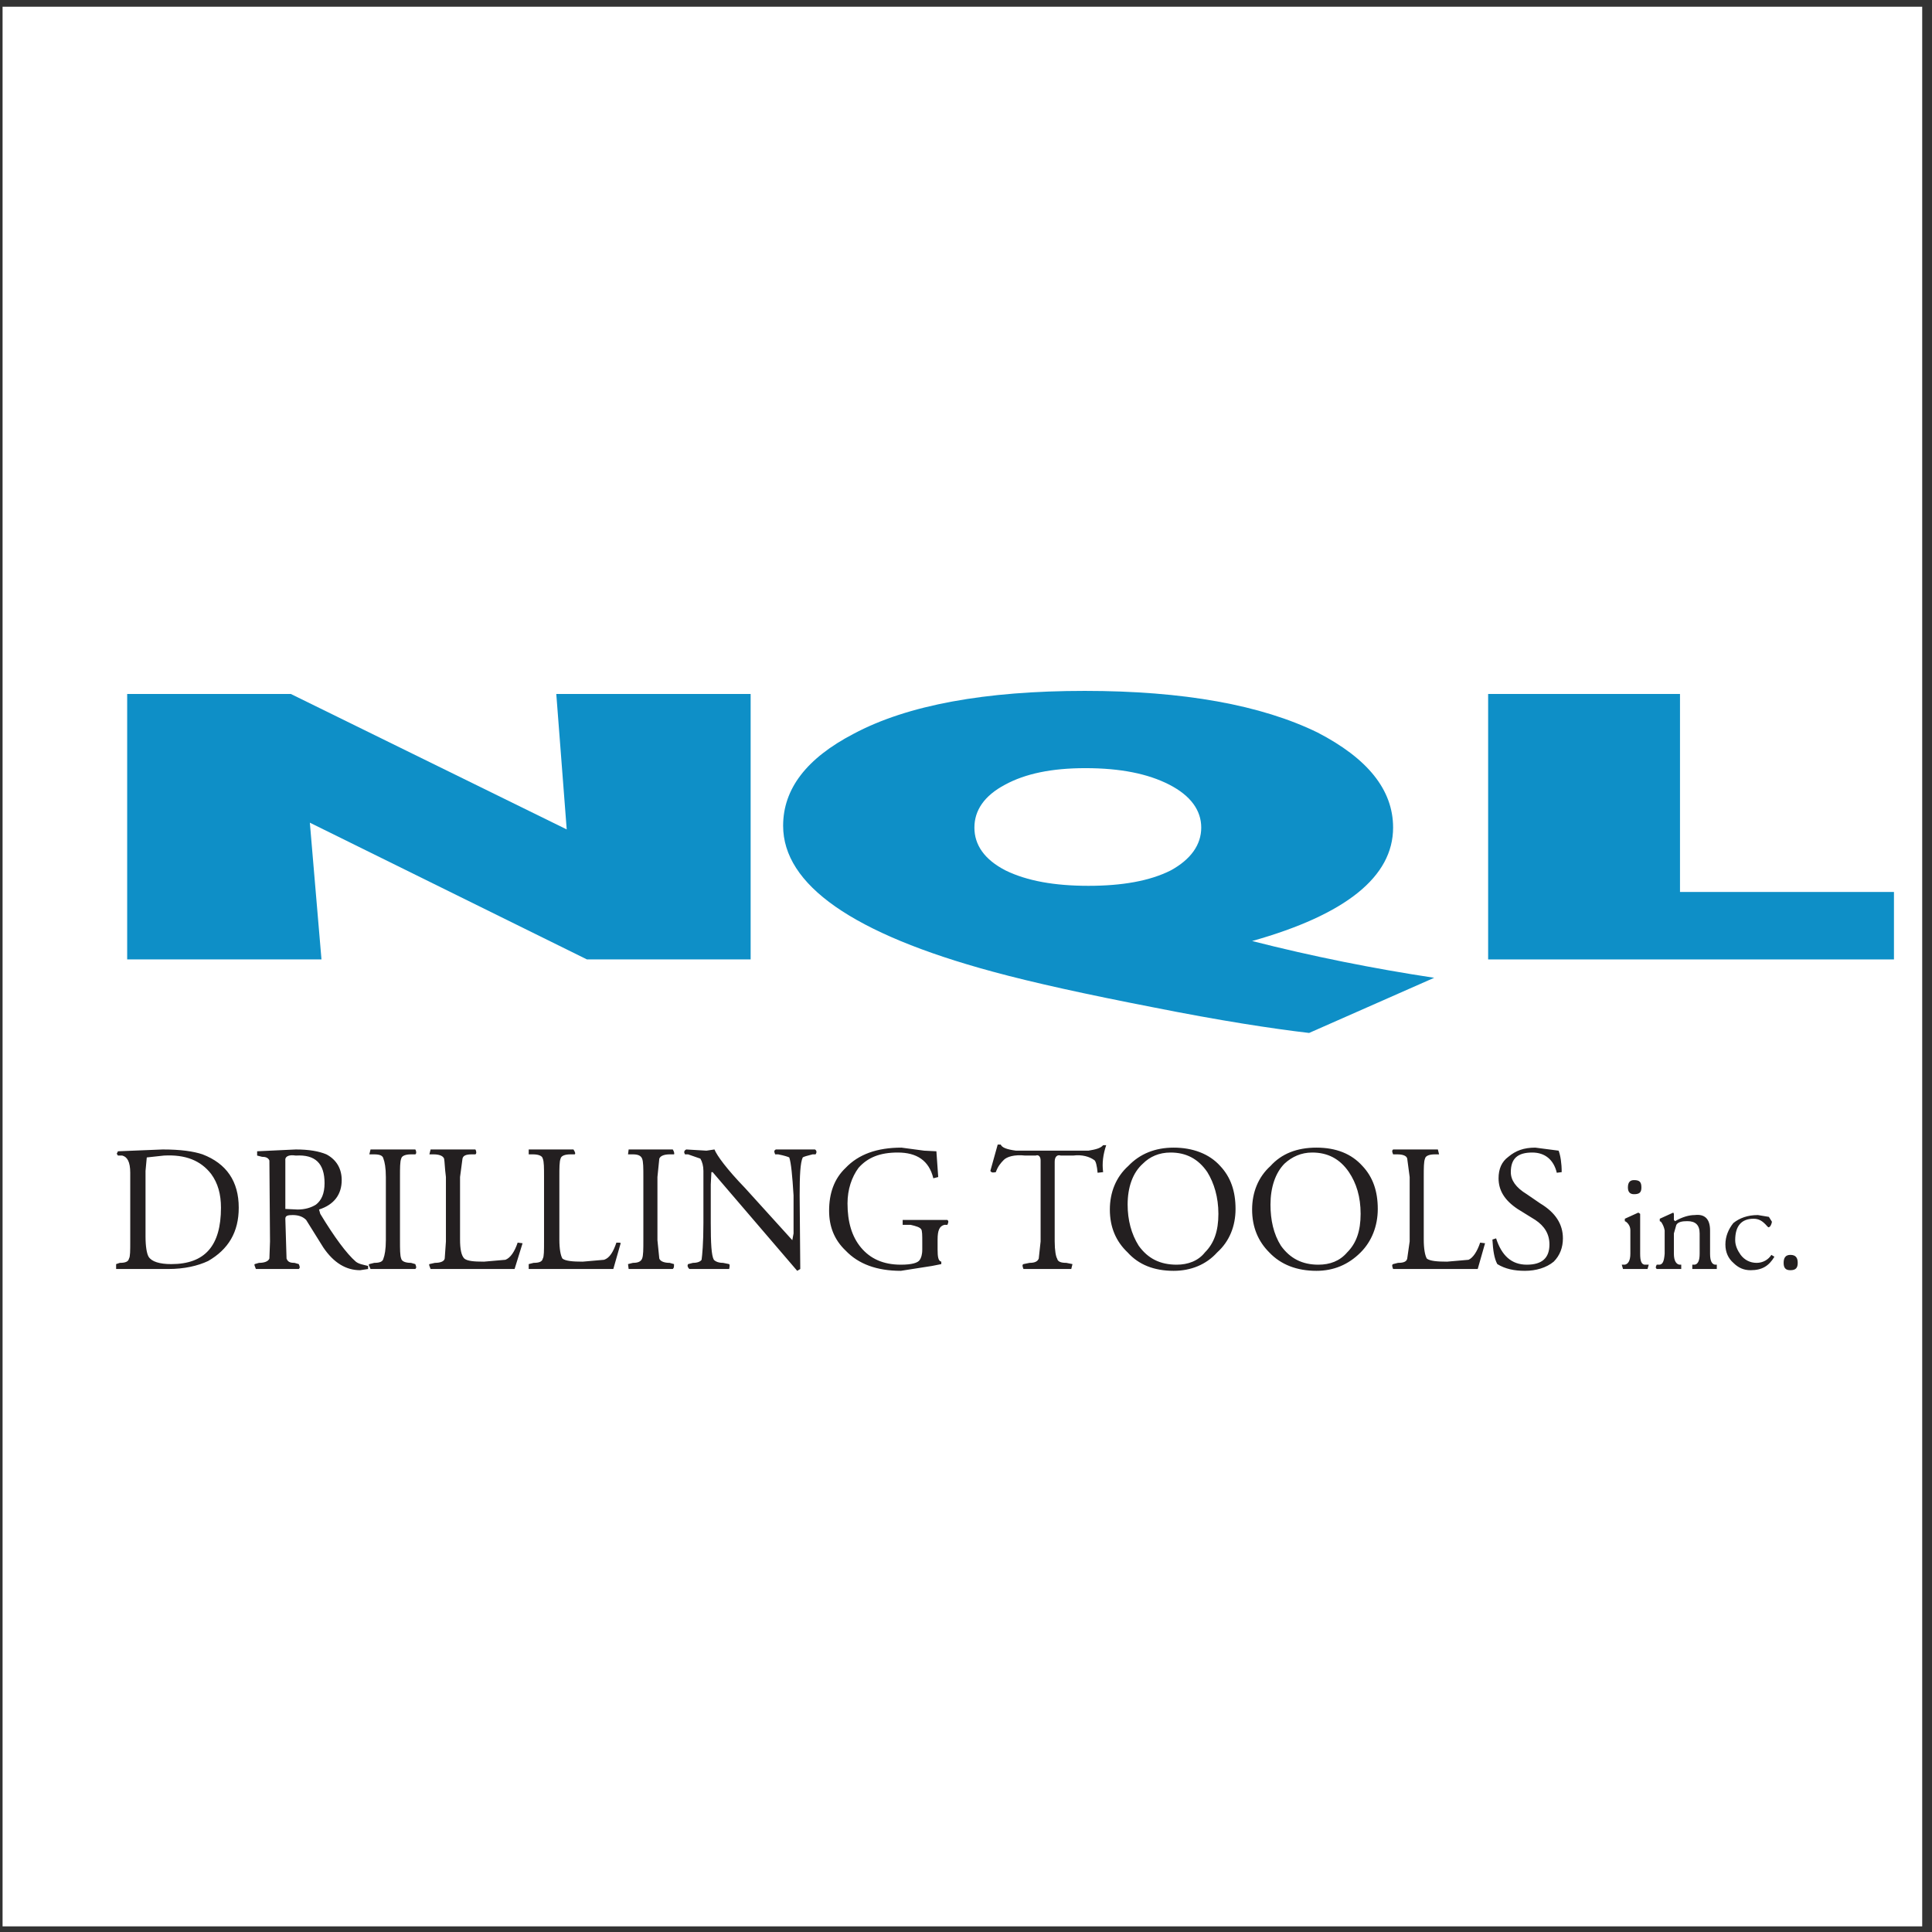
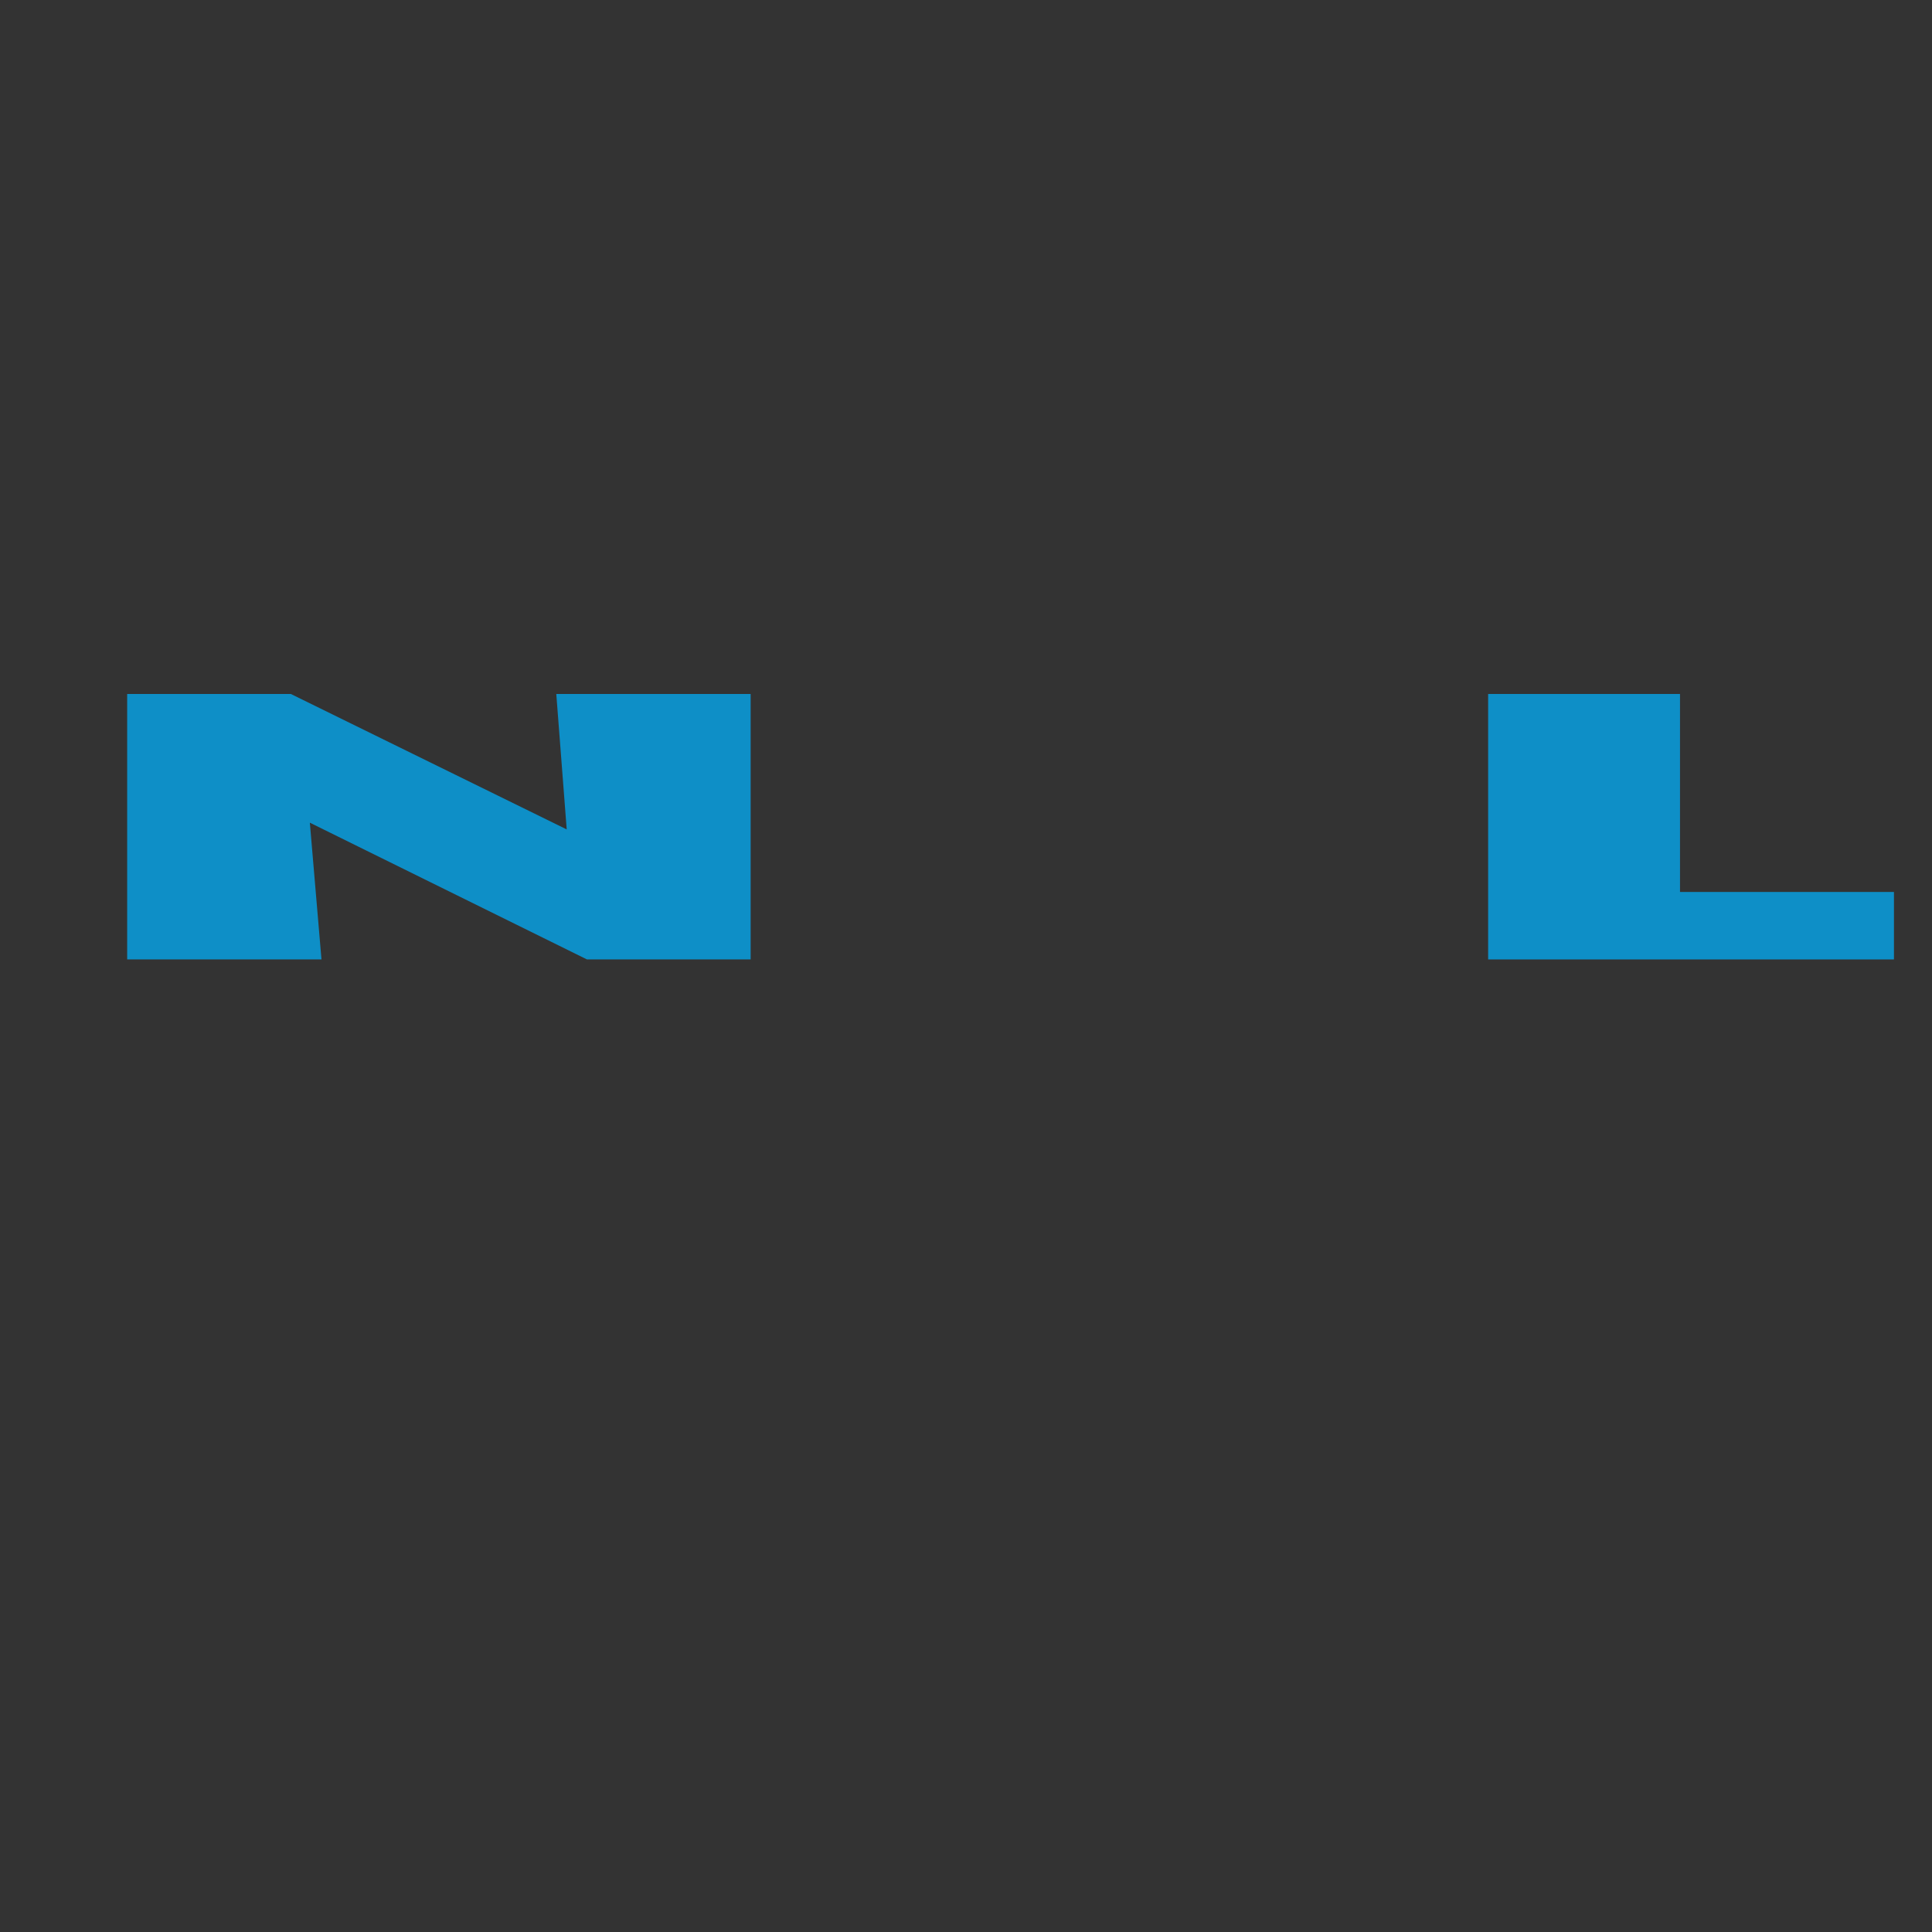
<svg xmlns="http://www.w3.org/2000/svg" width="194pt" height="194pt" viewBox="0 0 194 194" version="1.1">
  <rect x="0" y="0" width="194" height="194" fill="#333333" stroke="none" />
  <g id="surface1">
-     <path style=" stroke:none;fill-rule:evenodd;fill:rgb(100%,100%,100%);fill-opacity:1;" d="M 0.258 0.676 L 193.016 0.676 L 193.016 193.434 L 0.258 193.434 L 0.258 0.676 " />
    <path style=" stroke:none;fill-rule:evenodd;fill:rgb(5.499%,56.099%,78%);fill-opacity:1;" d="M 32.281 96.34 L 12.77 96.34 L 12.77 69.684 L 29.203 69.684 L 56.906 83.285 L 55.859 69.684 L 75.375 69.684 L 75.375 96.34 L 58.938 96.34 L 31.113 82.609 L 32.281 96.34 " />
-     <path style=" stroke:none;fill-rule:evenodd;fill:rgb(5.499%,56.099%,78%);fill-opacity:1;" d="M 132.316 73.562 C 137.301 76.148 139.887 79.285 139.887 83.102 C 139.887 88.027 135.148 91.844 125.73 94.492 C 131.762 96.031 137.918 97.262 144.012 98.184 L 131.453 103.723 C 127.762 103.293 122.527 102.492 115.758 101.141 C 109.109 99.848 103.754 98.676 99.691 97.57 C 85.594 93.754 78.637 88.828 78.637 82.918 C 78.637 79.227 80.977 76.148 85.715 73.684 C 91.133 70.789 98.949 69.375 108.922 69.375 C 118.836 69.375 126.652 70.789 132.316 73.562 Z M 97.844 83.102 C 97.844 84.824 98.828 86.305 100.984 87.41 C 103.137 88.461 105.906 88.949 109.293 88.949 C 112.68 88.949 115.449 88.461 117.543 87.41 C 119.574 86.305 120.621 84.824 120.621 83.102 C 120.621 81.379 119.574 79.902 117.418 78.793 C 115.266 77.688 112.492 77.133 108.984 77.133 C 105.602 77.133 102.953 77.688 100.922 78.793 C 98.828 79.902 97.844 81.379 97.844 83.102 " />
    <path style=" stroke:none;fill-rule:evenodd;fill:rgb(5.499%,56.099%,78%);fill-opacity:1;" d="M 149.43 69.684 L 168.695 69.684 L 168.695 89.566 L 190.18 89.566 L 190.18 96.34 L 149.43 96.34 L 149.43 69.684 " />
-     <path style=" stroke:none;fill-rule:evenodd;fill:rgb(13.699%,12.199%,12.5%);fill-opacity:1;" d="M 110.77 114.992 L 111.078 114.992 C 110.77 115.914 110.648 116.777 110.77 117.699 L 110.215 117.762 C 110.156 117.082 110.031 116.531 109.848 116.469 C 109.414 116.16 108.676 115.914 107.754 116.035 L 106.523 116.035 C 106.152 115.914 105.906 116.16 105.906 116.652 L 105.906 124.656 C 105.906 125.578 106.031 126.195 106.152 126.379 C 106.215 126.688 106.523 126.809 107.078 126.809 L 107.691 126.934 L 107.57 127.426 L 102.77 127.426 C 102.645 127.117 102.645 126.992 102.77 126.934 L 103.383 126.809 C 103.875 126.809 104.184 126.688 104.305 126.379 L 104.492 124.656 L 104.492 116.531 C 104.492 116.16 104.305 115.914 103.996 116.035 L 102.953 116.035 C 101.844 115.914 101.105 116.16 100.797 116.469 C 100.488 116.777 100.184 117.145 99.996 117.699 C 99.691 117.762 99.566 117.762 99.445 117.574 L 100.184 114.93 L 100.488 114.93 C 100.613 115.238 101.105 115.422 102.027 115.543 L 109.293 115.543 C 110.031 115.422 110.523 115.297 110.77 114.992 Z M 117.543 115.73 C 116.371 115.73 115.449 116.16 114.773 116.836 C 113.727 117.762 113.23 119.238 113.23 120.961 C 113.23 122.5 113.602 123.918 114.34 125.086 C 115.266 126.379 116.496 126.992 118.156 126.992 C 119.266 126.992 120.312 126.625 120.988 125.762 C 121.914 124.84 122.344 123.609 122.344 121.887 C 122.344 120.223 121.914 118.805 121.234 117.699 C 120.312 116.344 119.082 115.73 117.543 115.73 Z M 113.293 117.082 C 114.465 115.852 116.004 115.238 117.852 115.238 C 119.758 115.238 121.422 115.852 122.527 117.082 C 123.574 118.191 124.066 119.605 124.066 121.395 C 124.066 123.117 123.453 124.656 122.219 125.762 C 121.113 126.992 119.574 127.609 117.852 127.609 C 115.879 127.609 114.34 126.992 113.23 125.762 C 112.062 124.656 111.445 123.238 111.445 121.453 C 111.445 119.73 112.062 118.191 113.293 117.082 Z M 135.453 117.699 C 134.531 116.344 133.301 115.73 131.762 115.73 C 130.652 115.73 129.73 116.16 128.992 116.836 C 128.066 117.762 127.574 119.238 127.574 120.961 C 127.574 122.5 127.883 123.918 128.621 125.086 C 129.547 126.379 130.777 126.992 132.379 126.992 C 133.547 126.992 134.531 126.625 135.27 125.762 C 136.195 124.84 136.625 123.609 136.625 121.887 C 136.625 120.16 136.195 118.805 135.453 117.699 Z M 127.574 117.082 C 128.684 115.852 130.223 115.238 132.191 115.238 C 134.164 115.238 135.703 115.852 136.809 117.082 C 137.855 118.191 138.348 119.605 138.348 121.395 C 138.348 123.117 137.734 124.656 136.625 125.762 C 135.395 126.992 133.914 127.609 132.191 127.609 C 130.223 127.609 128.621 126.992 127.453 125.762 C 126.344 124.656 125.73 123.238 125.73 121.453 C 125.73 119.73 126.344 118.191 127.574 117.082 Z M 92.797 115.543 L 94.027 115.605 L 94.211 118.191 L 93.719 118.316 C 93.289 116.531 92.055 115.73 90.148 115.73 C 88.363 115.73 87.133 116.223 86.207 117.27 C 85.531 118.191 85.102 119.422 85.102 120.84 C 85.102 122.684 85.531 124.164 86.453 125.27 C 87.379 126.379 88.672 126.992 90.457 126.992 C 91.562 126.992 92.18 126.809 92.363 126.5 C 92.488 126.316 92.609 126.008 92.609 125.457 L 92.609 124.777 C 92.609 124.039 92.609 123.547 92.488 123.422 C 92.363 123.238 91.996 123.117 91.441 122.992 L 90.641 122.992 L 90.641 122.5 L 95.133 122.5 C 95.258 122.621 95.258 122.684 95.133 122.992 L 94.828 122.992 C 94.336 123.117 94.148 123.547 94.148 124.469 L 94.148 125.457 C 94.148 126.195 94.211 126.625 94.52 126.688 L 94.52 126.934 L 93.594 127.117 L 90.457 127.609 C 88.055 127.609 86.207 126.934 84.914 125.578 C 83.746 124.469 83.254 123.117 83.254 121.578 C 83.254 119.852 83.746 118.375 84.914 117.27 C 86.207 115.914 88.055 115.238 90.52 115.238 Z M 80.605 116.223 C 80.359 116.777 80.297 118.008 80.297 120.039 L 80.359 127.426 L 80.051 127.609 L 71.559 117.699 L 71.434 117.699 L 71.371 118.93 L 71.371 122.809 C 71.371 124.84 71.434 126.07 71.68 126.5 C 71.863 126.688 72.172 126.809 72.605 126.809 L 73.219 126.934 C 73.281 126.992 73.281 127.117 73.219 127.426 L 69.219 127.426 C 69.094 127.301 68.973 127.117 69.094 126.934 L 69.586 126.809 C 70.02 126.809 70.328 126.688 70.449 126.5 C 70.512 126.07 70.633 124.84 70.633 122.809 L 70.633 117.574 C 70.633 117.082 70.512 116.652 70.328 116.344 L 69.094 115.914 L 68.785 115.914 C 68.664 115.73 68.664 115.543 68.91 115.422 L 70.941 115.543 L 71.742 115.422 C 71.988 116.035 72.973 117.391 74.82 119.301 L 79.559 124.531 L 79.684 123.855 L 79.684 120.039 C 79.559 118.008 79.438 116.777 79.254 116.223 C 79.129 116.16 78.762 116.035 78.145 115.914 L 77.836 115.914 C 77.715 115.605 77.715 115.543 77.898 115.422 L 81.836 115.422 C 82.023 115.543 82.023 115.73 81.898 115.914 L 81.59 115.914 C 81.098 116.035 80.668 116.16 80.605 116.223 Z M 177.438 123.117 L 177.562 123.238 C 177.746 123.238 177.871 122.992 177.93 122.684 L 177.621 122.191 L 176.516 122.008 C 175.469 122.008 174.668 122.316 174.055 122.809 C 173.559 123.422 173.254 124.164 173.254 124.961 C 173.254 125.762 173.559 126.379 174.055 126.809 C 174.547 127.301 175.098 127.547 175.777 127.547 C 176.945 127.547 177.621 127.117 178.176 126.195 L 177.871 126.008 C 177.562 126.5 177.008 126.809 176.391 126.809 C 175.715 126.809 175.16 126.5 174.789 126.008 C 174.484 125.578 174.238 125.086 174.238 124.531 C 174.238 123.117 174.852 122.379 176.086 122.379 C 176.637 122.379 177.008 122.621 177.438 123.117 Z M 170.668 123.855 L 170.668 125.887 C 170.668 126.625 170.48 126.934 170.176 126.992 L 169.93 126.992 L 169.93 127.426 L 172.391 127.426 L 172.391 126.992 L 172.207 126.992 C 171.898 126.934 171.715 126.625 171.715 125.887 L 171.715 123.547 C 171.715 122.379 171.16 121.887 170.176 122.008 C 169.621 122.008 168.941 122.191 168.203 122.621 L 168.082 122.5 L 168.082 121.887 L 168.02 121.762 L 166.664 122.379 L 166.664 122.621 L 166.789 122.684 C 166.973 122.93 167.098 123.238 167.156 123.547 L 167.156 125.887 C 167.098 126.625 166.973 126.934 166.664 126.992 L 166.359 126.992 C 166.234 127.242 166.234 127.301 166.359 127.426 L 168.82 127.426 L 168.82 126.992 L 168.637 126.992 C 168.328 126.934 168.082 126.625 168.082 125.887 L 168.082 123.855 L 168.328 122.992 C 168.512 122.684 168.941 122.621 169.438 122.621 C 170.234 122.621 170.668 122.992 170.668 123.855 Z M 180.516 126.809 C 180.516 126.316 180.332 126.008 179.777 126.008 C 179.285 126.008 179.102 126.316 179.102 126.809 C 179.102 127.301 179.285 127.547 179.777 127.547 C 180.332 127.547 180.516 127.301 180.516 126.809 Z M 144.383 115.422 L 144.504 115.914 L 144.074 115.914 C 143.582 115.914 143.148 116.035 143.09 116.344 C 142.965 116.652 142.965 117.27 142.965 118.191 L 142.965 124.469 C 142.965 125.395 143.09 126.07 143.273 126.379 C 143.582 126.625 144.32 126.688 145.305 126.688 L 147.461 126.5 C 147.891 126.316 148.32 125.703 148.629 124.777 L 149.121 124.84 L 148.383 127.426 L 139.887 127.426 C 139.766 127.117 139.766 126.992 139.887 126.934 L 140.379 126.809 C 140.934 126.809 141.242 126.688 141.305 126.379 L 141.551 124.656 L 141.551 118.191 L 141.305 116.344 C 141.242 116.035 140.812 115.914 140.316 115.914 L 139.887 115.914 C 139.766 115.605 139.766 115.543 139.887 115.422 Z M 151.461 116.16 C 152.199 115.543 153 115.238 154.168 115.238 L 156.508 115.543 C 156.691 116.035 156.816 116.777 156.816 117.699 L 156.324 117.762 C 156.016 116.469 155.152 115.73 153.859 115.73 C 152.383 115.73 151.707 116.344 151.707 117.699 C 151.707 118.5 152.199 119.238 153.309 119.914 L 154.66 120.84 C 156.199 121.762 156.938 122.93 156.938 124.348 C 156.938 125.27 156.633 126.07 156.016 126.688 C 155.277 127.301 154.23 127.609 153.121 127.609 C 152.074 127.609 151.152 127.426 150.352 126.934 C 150.047 126.379 149.922 125.578 149.859 124.469 L 150.23 124.348 C 150.785 126.07 151.77 126.992 153.309 126.992 C 154.848 126.992 155.586 126.316 155.586 124.961 C 155.586 123.918 155.094 123.117 154.168 122.5 L 152.383 121.395 C 151.094 120.531 150.477 119.547 150.477 118.316 C 150.477 117.391 150.785 116.652 151.461 116.16 Z M 164.078 118.5 C 163.711 118.5 163.465 118.684 163.465 119.238 C 163.465 119.73 163.711 119.914 164.078 119.914 C 164.633 119.914 164.82 119.73 164.82 119.238 C 164.82 118.684 164.633 118.5 164.078 118.5 Z M 163.156 122.621 L 163.281 122.684 C 163.59 122.93 163.711 123.238 163.711 123.547 L 163.711 125.887 C 163.711 126.625 163.465 126.934 163.156 126.992 L 162.848 126.992 L 162.973 127.426 L 165.434 127.426 L 165.559 126.992 L 165.129 126.992 C 164.82 126.934 164.695 126.625 164.695 125.887 L 164.695 121.887 L 164.512 121.762 L 163.156 122.379 Z M 14.738 116.223 L 14.613 117.574 L 14.613 124.164 C 14.613 125.148 14.738 125.887 14.922 126.195 C 15.23 126.688 16.031 126.934 17.199 126.934 C 20.586 126.934 22.188 125.086 22.188 121.27 C 22.188 119.914 21.879 118.805 21.203 117.883 C 20.156 116.531 18.617 115.914 16.461 116.035 Z M 12.277 116.035 L 11.844 116.035 L 11.723 115.852 L 11.844 115.605 L 16.34 115.422 C 18.125 115.422 19.418 115.605 20.34 115.914 C 22.742 116.836 23.973 118.621 23.973 121.27 C 23.973 123.73 22.926 125.457 20.895 126.625 C 19.848 127.117 18.492 127.426 16.895 127.426 L 11.66 127.426 L 11.66 126.934 L 12.031 126.809 C 12.586 126.809 12.891 126.688 12.953 126.379 C 13.078 126.195 13.078 125.578 13.078 124.656 L 13.078 117.762 C 13.078 116.652 12.77 116.16 12.277 116.035 Z M 57.582 115.422 C 57.707 115.605 57.828 115.852 57.707 115.914 L 57.277 115.914 C 56.781 115.914 56.352 116.035 56.289 116.344 C 56.168 116.652 56.168 117.27 56.168 118.191 L 56.168 124.469 C 56.168 125.395 56.289 126.07 56.477 126.379 C 56.781 126.625 57.523 126.688 58.508 126.688 L 60.66 126.5 C 61.215 126.316 61.586 125.703 61.895 124.777 C 62.199 124.777 62.324 124.777 62.324 124.84 L 61.586 127.426 L 53.09 127.426 L 53.09 126.934 L 53.582 126.809 C 54.137 126.809 54.445 126.688 54.504 126.379 C 54.629 126.195 54.629 125.578 54.629 124.656 L 54.629 118.191 C 54.629 117.27 54.629 116.652 54.504 116.344 C 54.445 116.035 54.012 115.914 53.52 115.914 L 53.09 115.914 L 53.09 115.422 Z M 63.062 115.914 L 63.125 115.422 L 67.555 115.422 C 67.68 115.605 67.742 115.852 67.68 115.914 L 67.246 115.914 C 66.758 115.914 66.324 116.035 66.203 116.344 L 66.016 118.191 L 66.016 124.531 L 66.203 126.379 C 66.324 126.688 66.758 126.809 67.246 126.809 L 67.68 126.934 C 67.68 127.242 67.68 127.301 67.555 127.426 L 63.125 127.426 L 63.062 126.934 L 63.555 126.809 C 64.047 126.809 64.355 126.688 64.477 126.379 C 64.602 126.07 64.602 125.457 64.602 124.531 L 64.602 118.191 C 64.602 117.27 64.602 116.652 64.477 116.344 C 64.355 116.035 64.047 115.914 63.555 115.914 Z M 51.672 127.426 L 43.238 127.426 C 43.117 127.117 43.055 126.992 43.117 126.934 L 43.672 126.809 C 44.164 126.809 44.594 126.688 44.656 126.379 L 44.777 124.656 L 44.777 118.191 C 44.656 117.27 44.656 116.652 44.594 116.344 C 44.473 116.035 44.039 115.914 43.547 115.914 L 43.117 115.914 L 43.238 115.422 L 47.734 115.422 C 47.855 115.605 47.855 115.852 47.734 115.914 L 47.363 115.914 C 46.809 115.914 46.504 116.035 46.441 116.344 L 46.195 118.191 L 46.195 124.469 C 46.195 125.395 46.316 126.07 46.625 126.379 C 46.934 126.625 47.551 126.688 48.598 126.688 L 50.75 126.5 C 51.242 126.316 51.672 125.703 51.98 124.777 L 52.473 124.84 Z M 41.703 115.422 C 41.824 115.605 41.824 115.852 41.703 115.914 L 41.27 115.914 C 40.777 115.914 40.348 116.035 40.285 116.344 C 40.164 116.652 40.164 117.27 40.164 118.191 L 40.164 124.531 C 40.164 125.457 40.164 126.07 40.285 126.379 C 40.348 126.688 40.777 126.809 41.27 126.809 L 41.703 126.934 C 41.824 127.242 41.824 127.301 41.703 127.426 L 37.207 127.426 C 37.086 127.117 36.961 126.992 37.086 126.934 L 37.578 126.809 C 38.129 126.809 38.438 126.688 38.5 126.379 C 38.625 126.07 38.746 125.457 38.746 124.531 L 38.746 118.191 C 38.746 117.27 38.625 116.652 38.5 116.344 C 38.438 116.035 38.129 115.914 37.578 115.914 L 37.086 115.914 L 37.207 115.422 Z M 34.312 118.5 C 34.312 119.914 33.574 120.961 32.035 121.453 L 32.16 121.887 C 33.574 124.223 34.805 125.887 35.73 126.688 C 36.039 126.934 36.469 126.992 36.961 127.117 L 36.961 127.426 L 36.16 127.547 C 34.746 127.547 33.516 126.809 32.469 125.27 L 30.742 122.5 C 30.438 122.191 30.004 122.008 29.391 122.008 C 28.898 122.008 28.652 122.07 28.652 122.379 L 28.773 126.379 C 28.898 126.688 29.082 126.809 29.574 126.809 L 30.004 126.934 C 30.129 127.242 30.129 127.301 30.004 127.426 L 25.695 127.426 C 25.574 127.117 25.512 126.992 25.574 126.934 L 26.004 126.809 C 26.496 126.809 26.926 126.688 27.051 126.379 L 27.113 124.656 L 27.051 116.531 C 26.926 116.223 26.617 116.16 26.312 116.16 L 25.82 116.035 L 25.82 115.605 L 29.699 115.422 C 31.051 115.422 32.035 115.605 32.777 115.914 C 33.82 116.469 34.312 117.391 34.312 118.5 Z M 28.652 116.531 L 28.652 121.395 L 29.883 121.453 C 30.621 121.453 31.234 121.27 31.727 120.961 C 32.281 120.531 32.59 119.852 32.59 118.805 C 32.59 116.836 31.668 115.914 29.699 116.035 C 28.957 115.914 28.59 116.16 28.652 116.531 " />
  </g>
</svg>